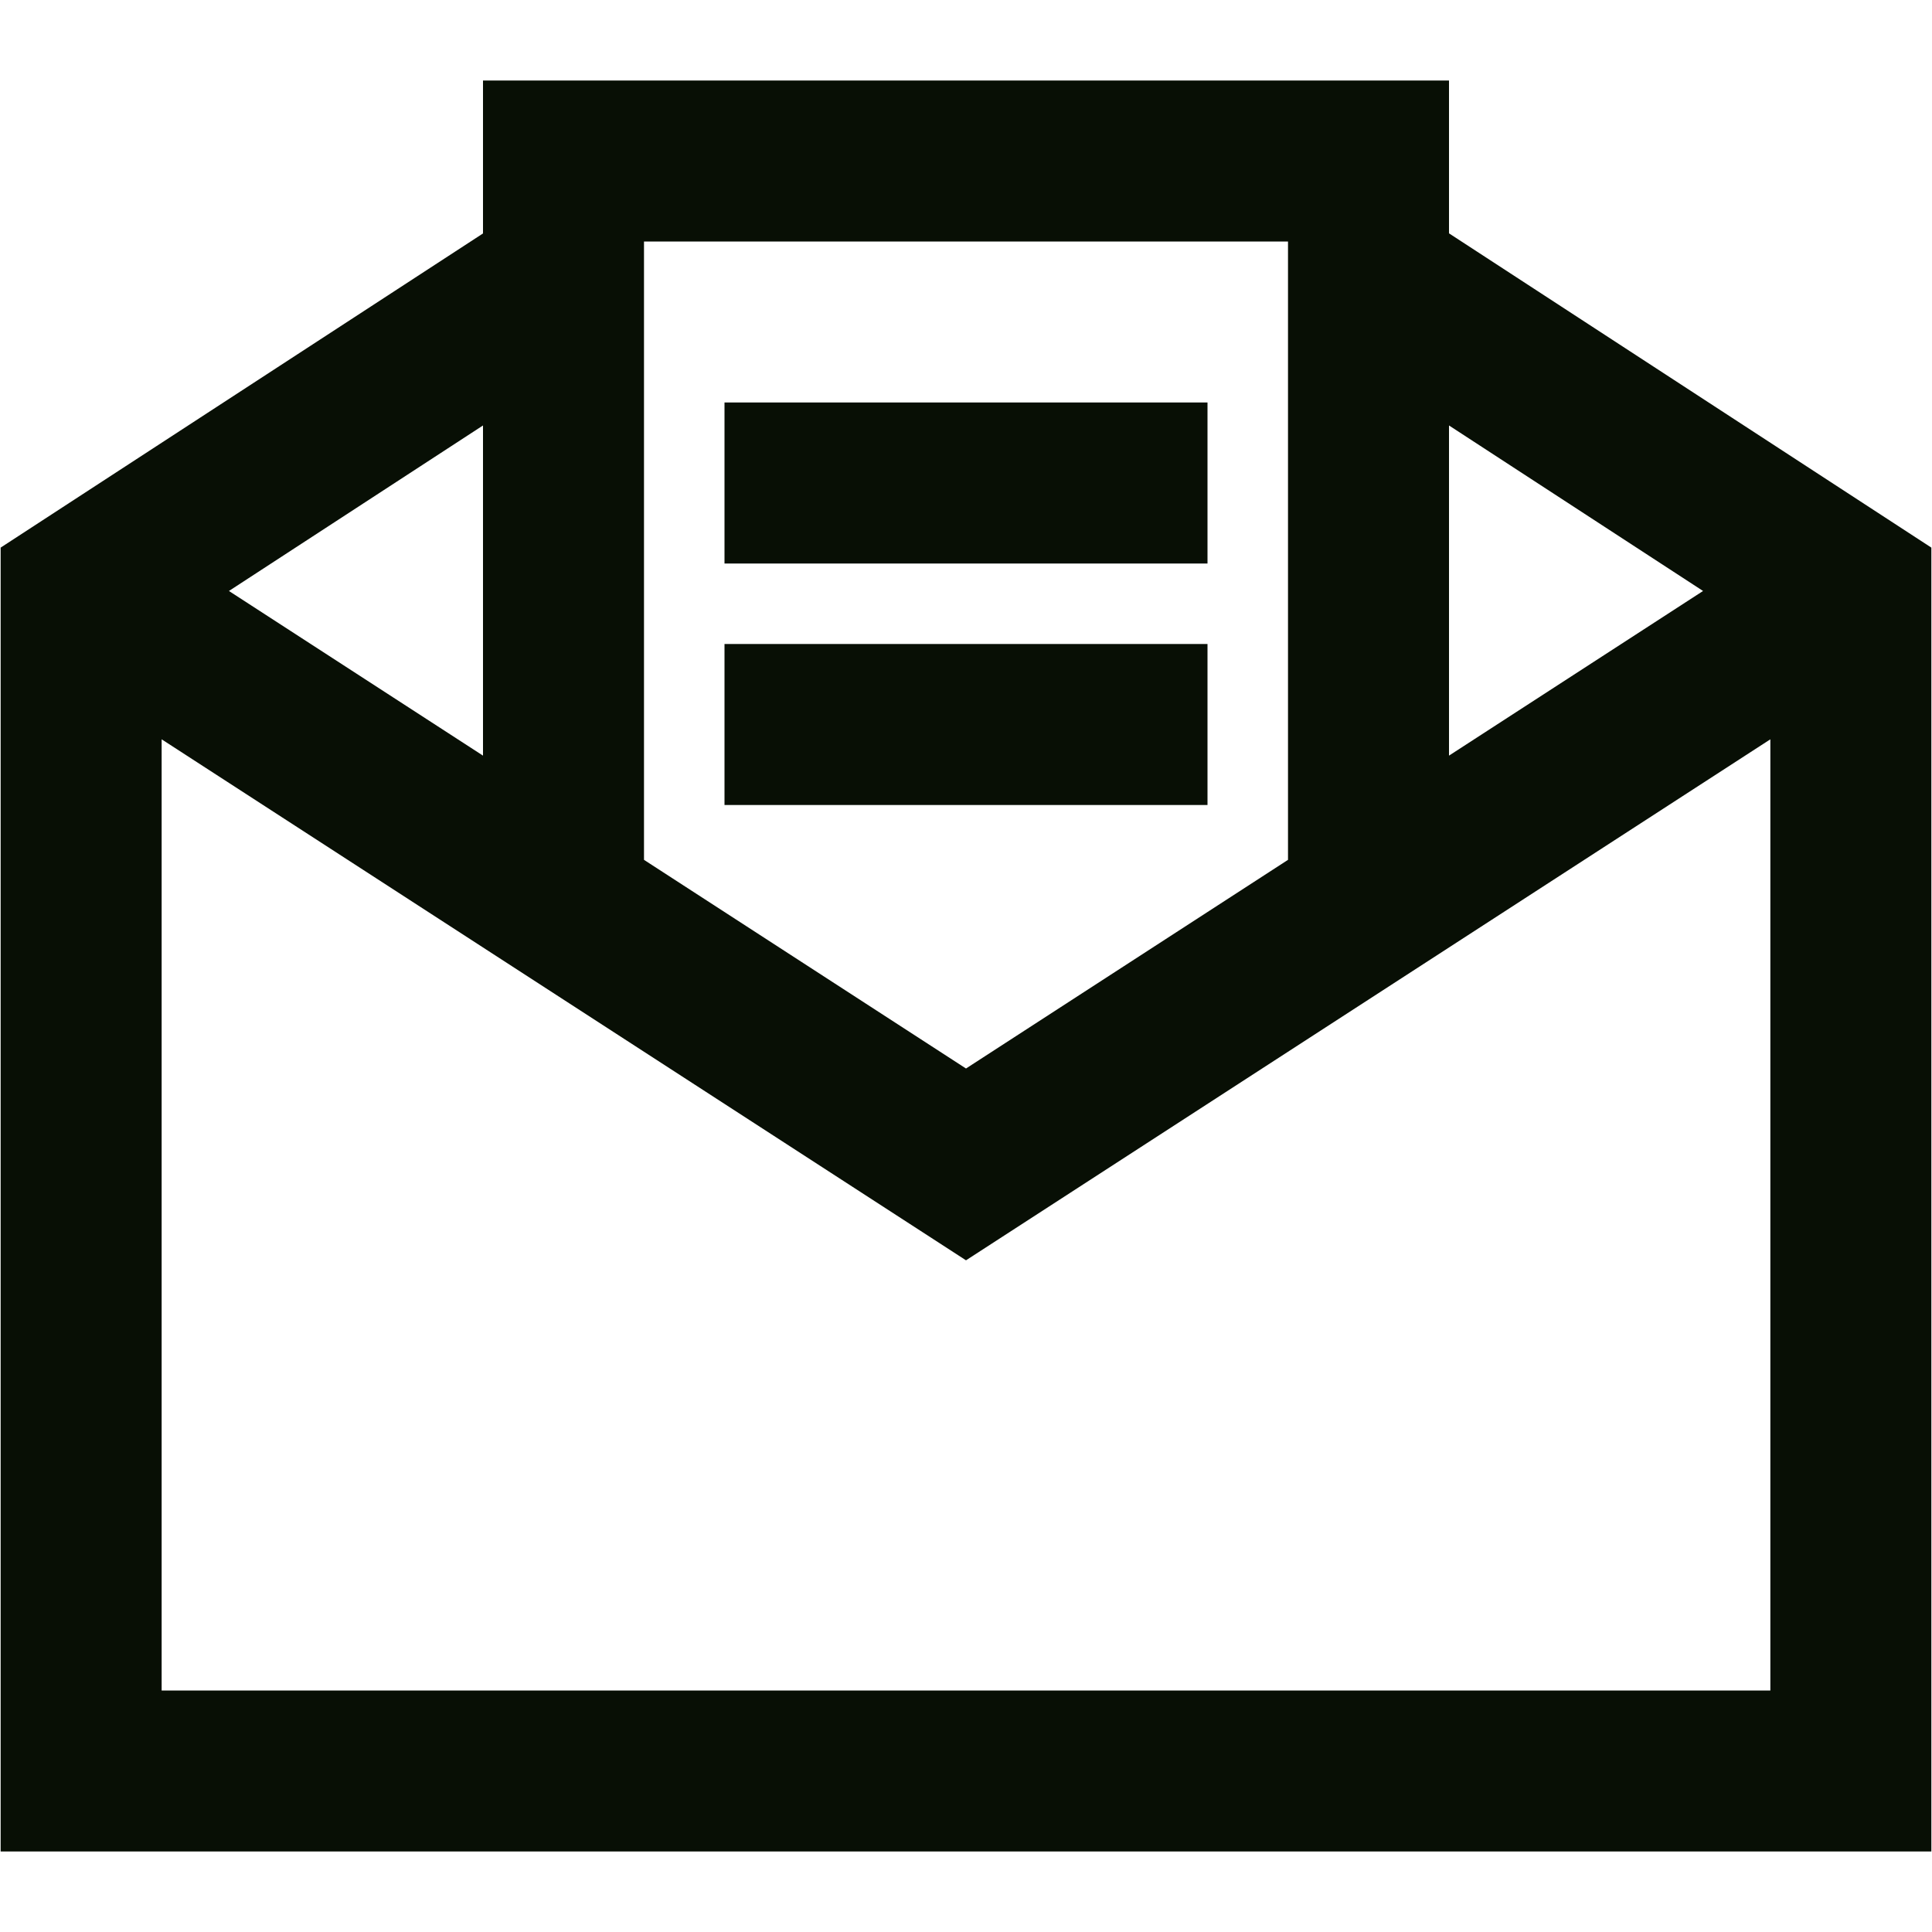
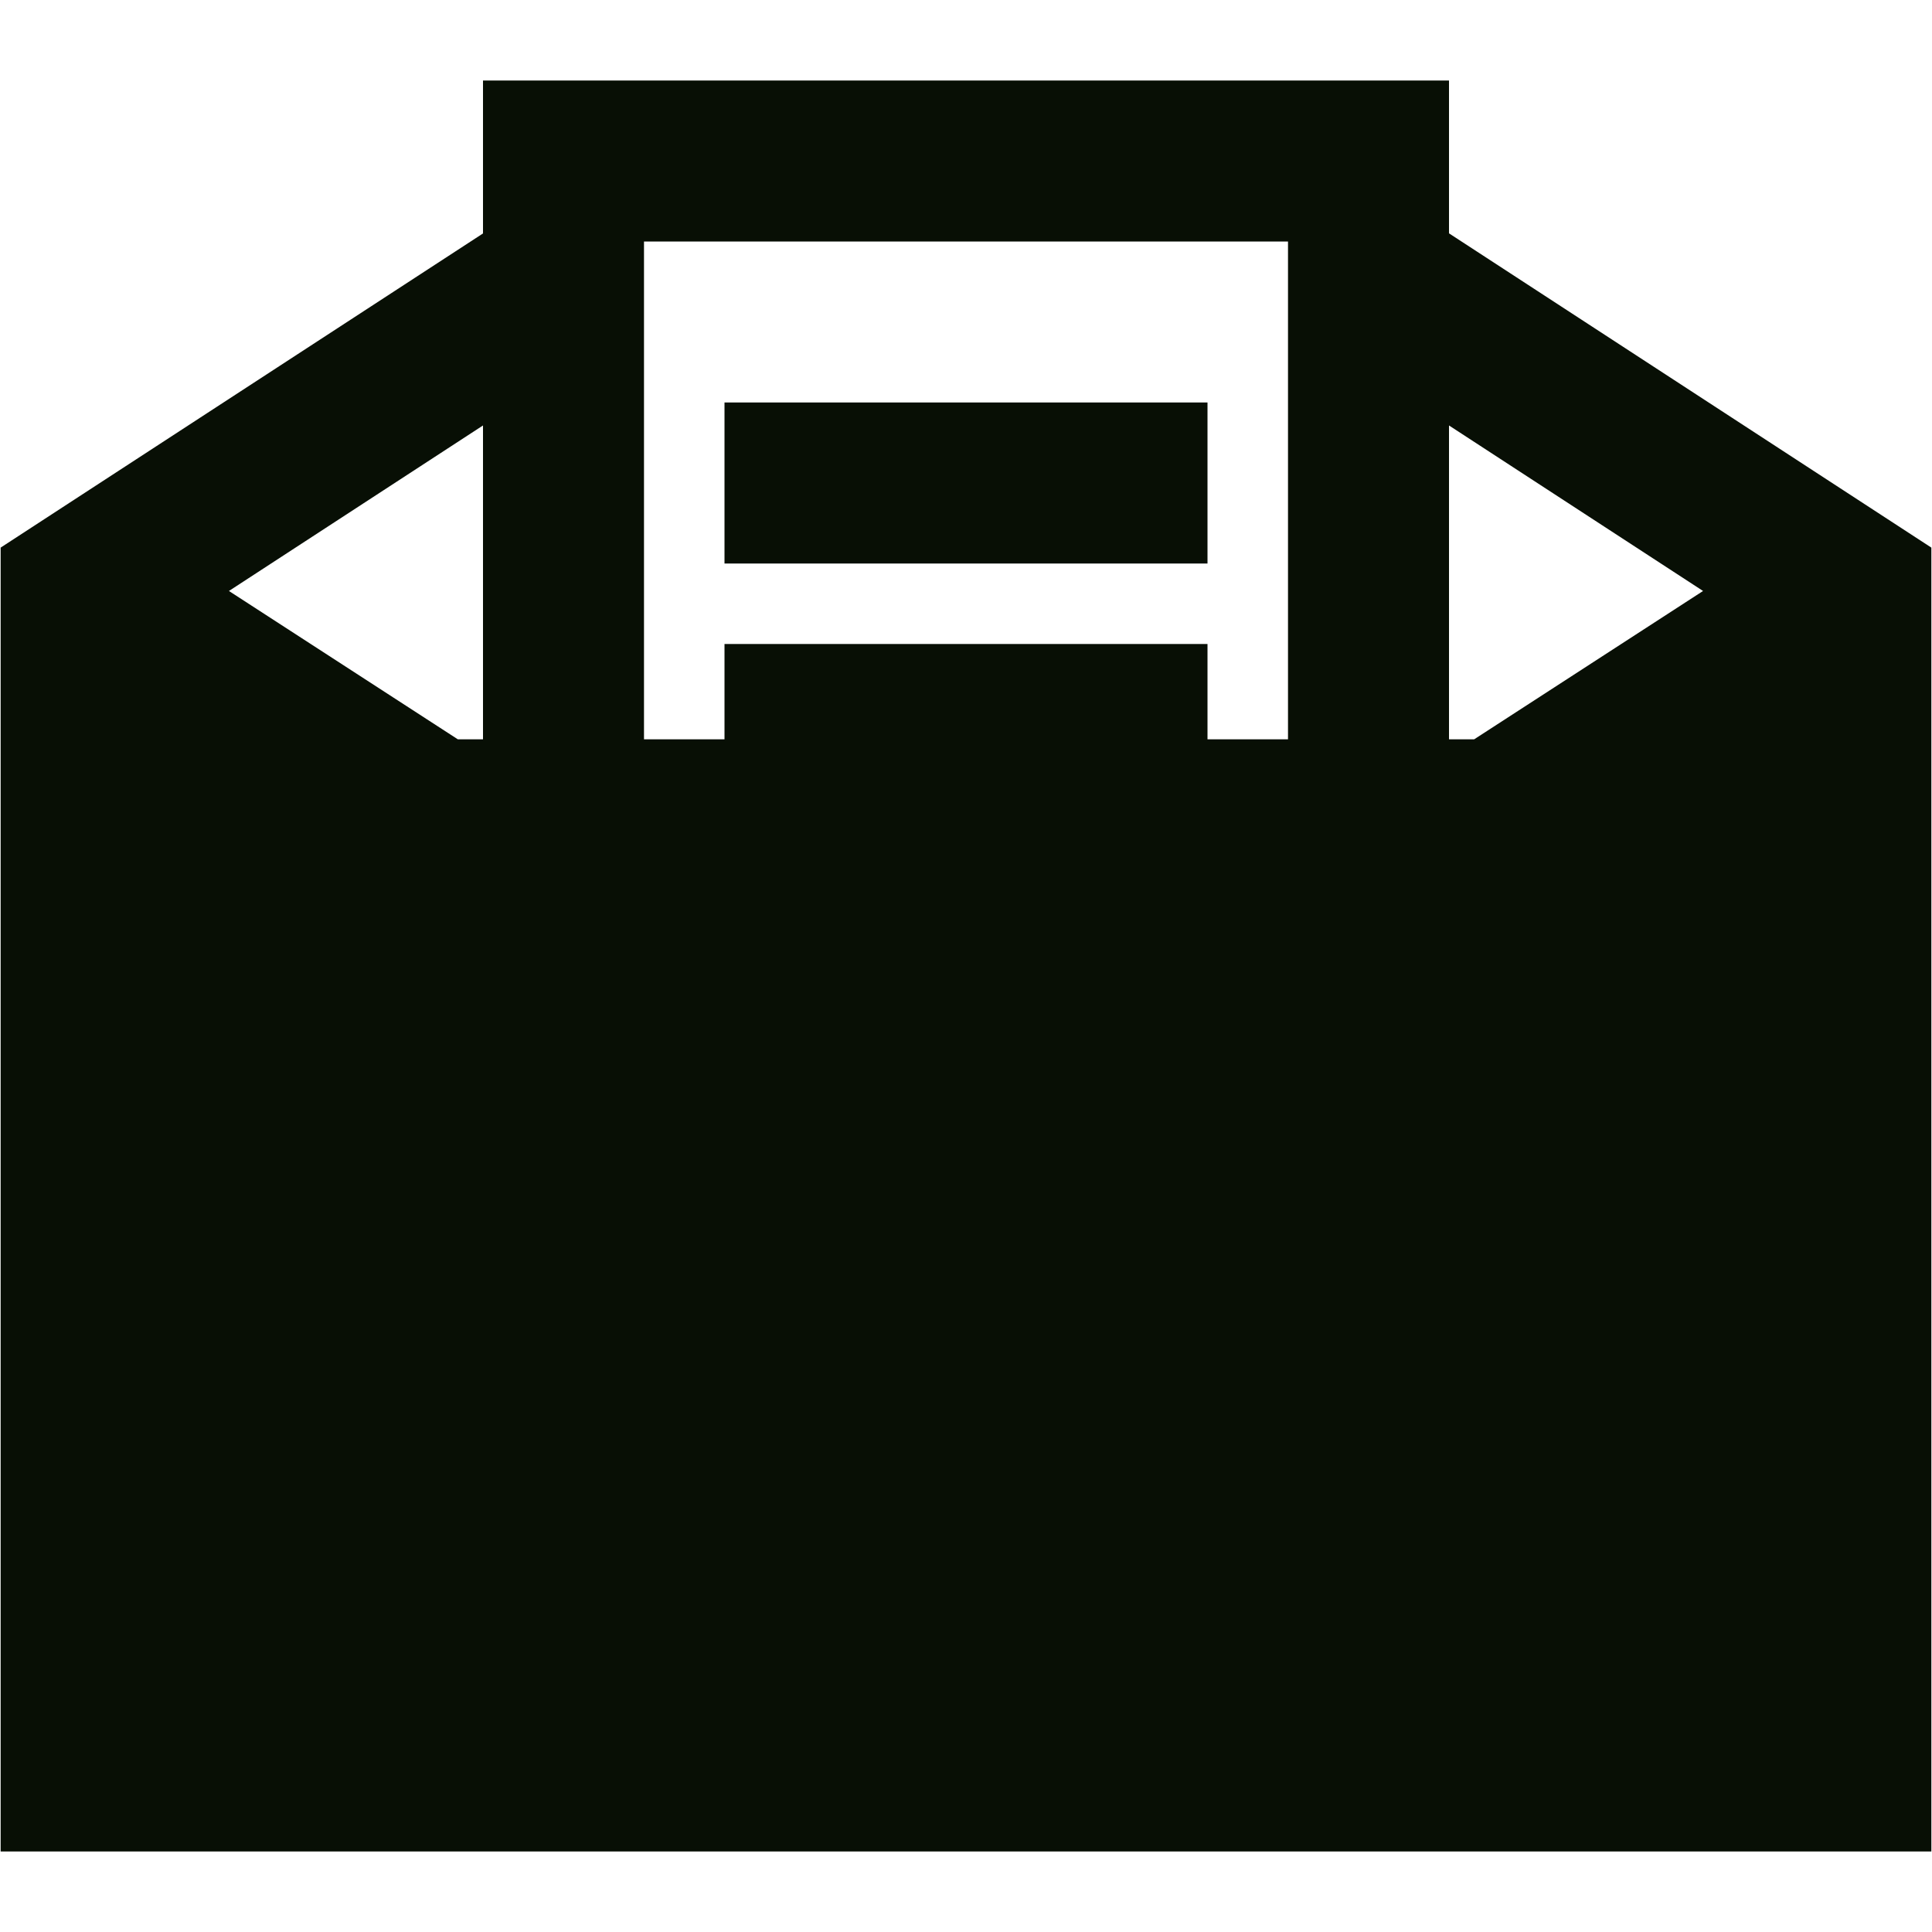
<svg xmlns="http://www.w3.org/2000/svg" width="18" height="18" viewBox="0 0 18 18" fill="none">
-   <path d="M4.5 0.75V2.175L0.006 5.102V17.25H17.994V5.102L13.5 2.174V0.75H4.5ZM6 2.25H12V8.011L9 9.955L6 8.011V2.25ZM6.75 3.75V5.25H11.25V3.75H6.75ZM4.5 3.964V7.04L2.133 5.506L4.5 3.964ZM13.5 3.964L15.867 5.506L13.5 7.04V3.964ZM6.75 6V7.5H11.25V6H6.75ZM1.506 6.888L9 11.742L16.494 6.888V15.75H1.506V6.888Z" fill="#080F05" />
+   <path d="M4.5 0.75V2.175L0.006 5.102V17.25H17.994V5.102L13.5 2.174V0.75H4.5ZM6 2.25H12V8.011L9 9.955L6 8.011V2.25ZM6.75 3.75V5.25H11.25V3.75H6.75ZM4.5 3.964V7.04L2.133 5.506L4.5 3.964ZM13.5 3.964L15.867 5.506L13.5 7.04V3.964ZM6.75 6V7.5H11.25V6H6.75ZM1.506 6.888L9 11.742L16.494 6.888H1.506V6.888Z" fill="#080F05" />
</svg>